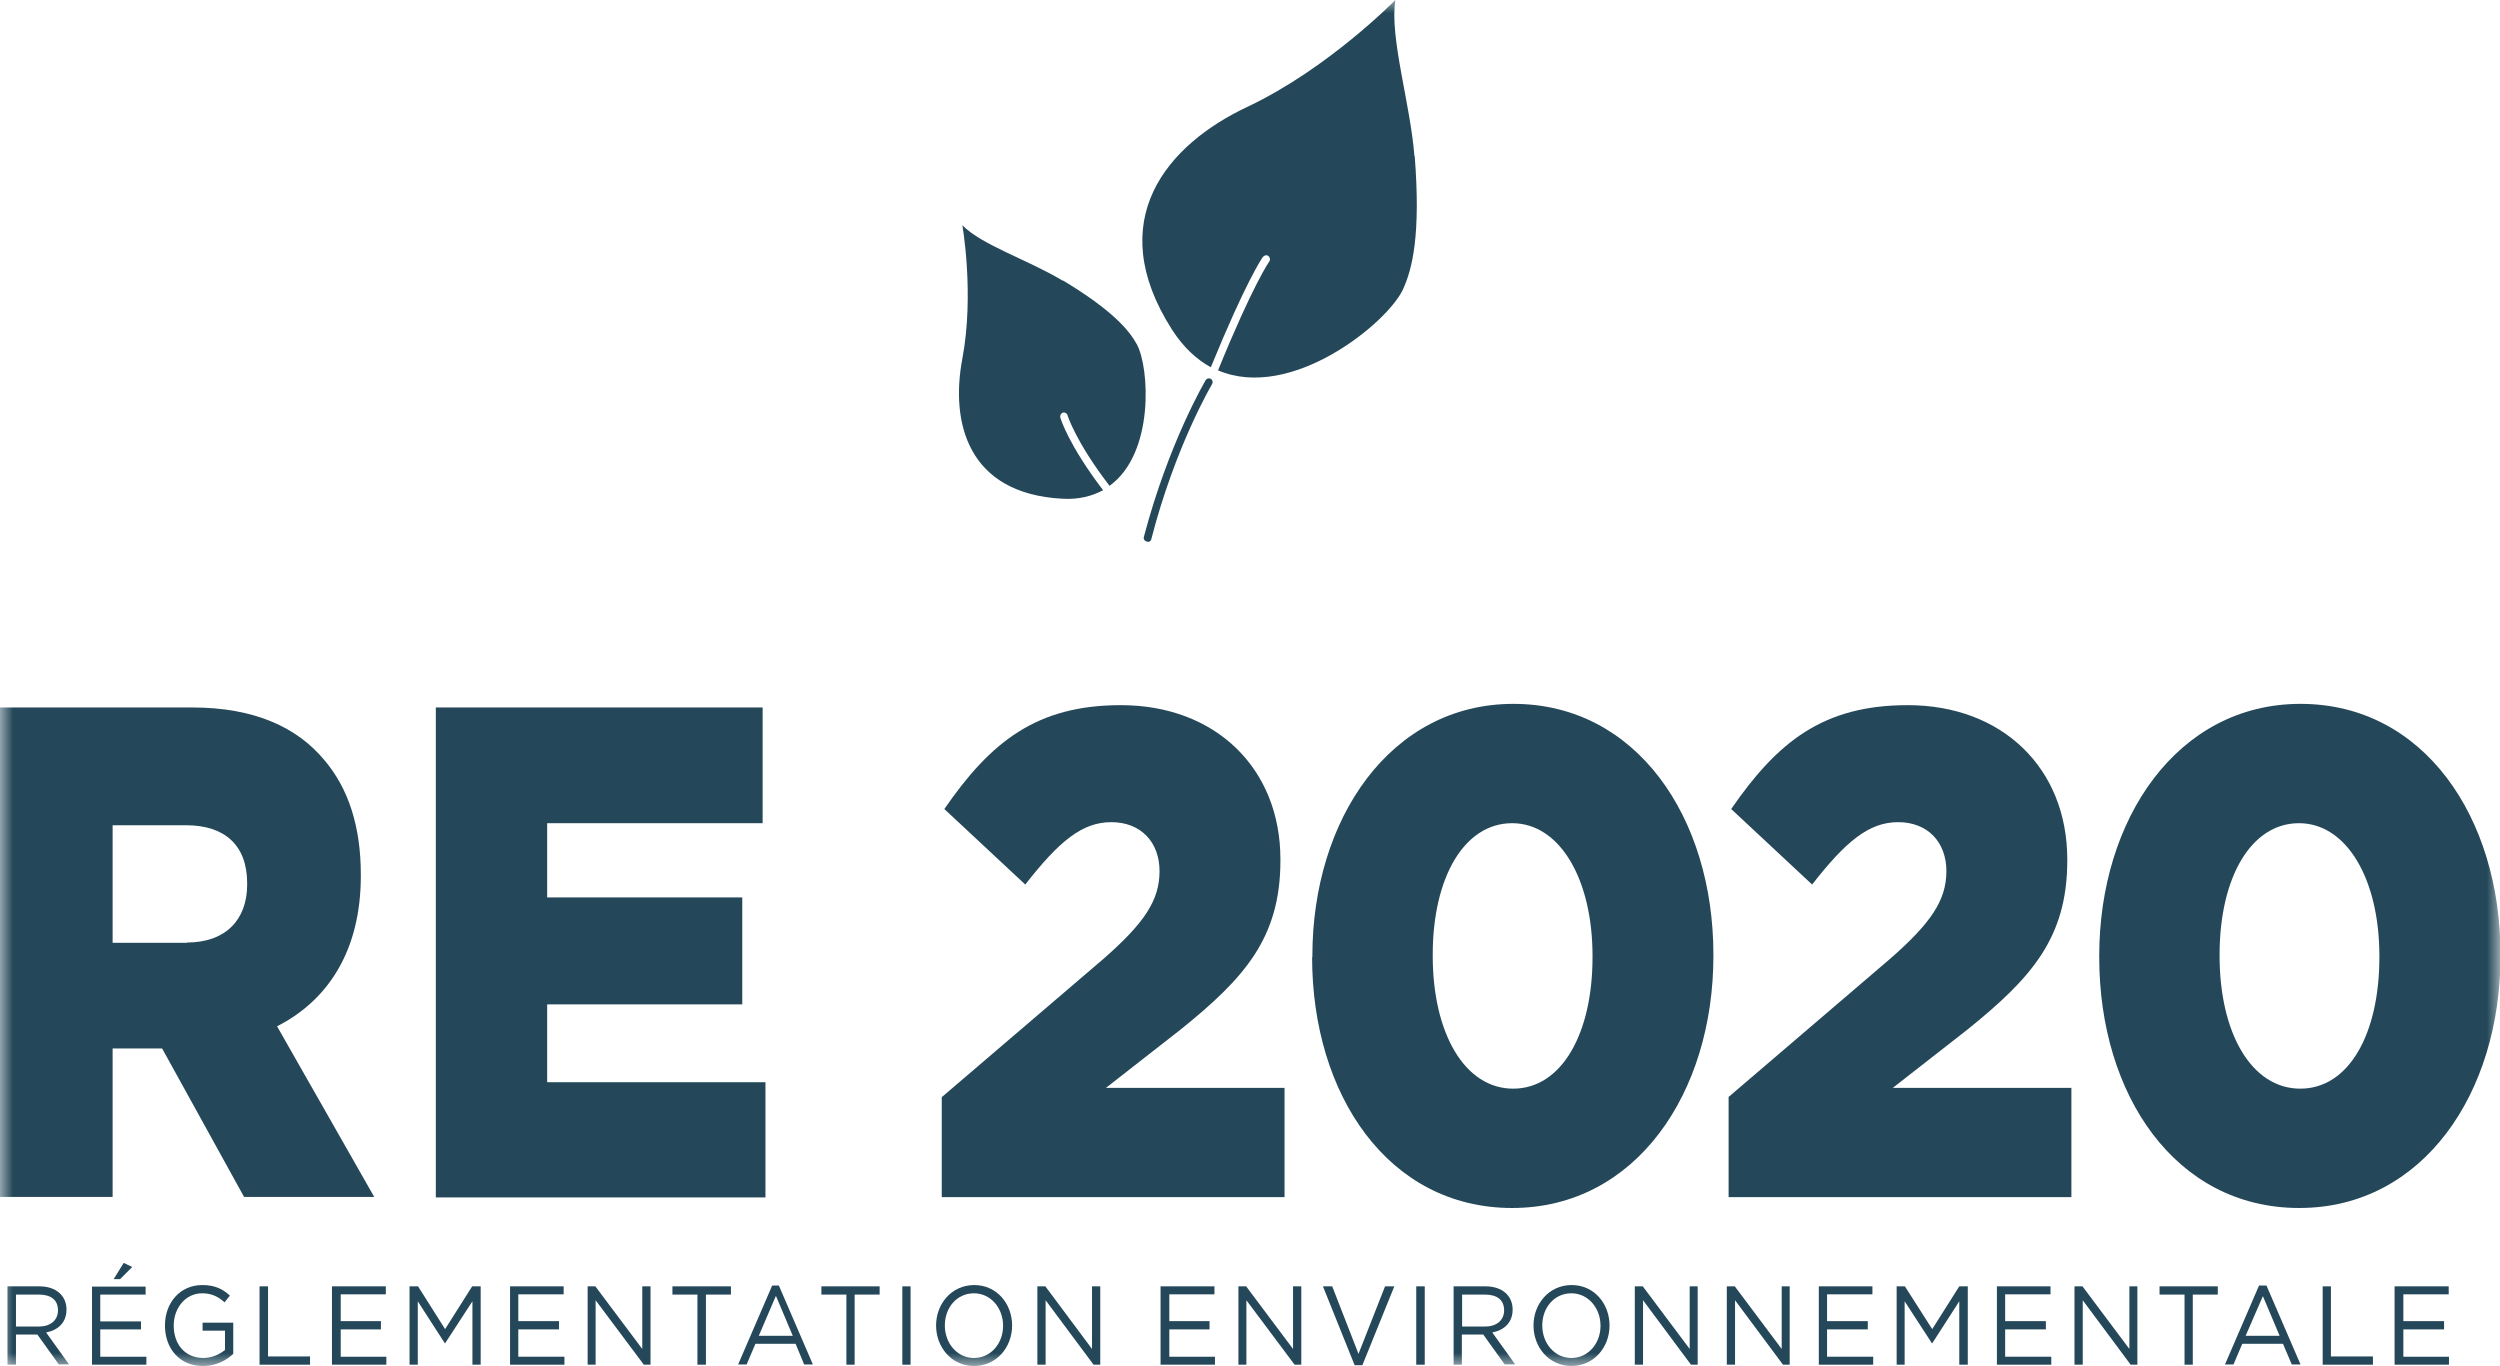
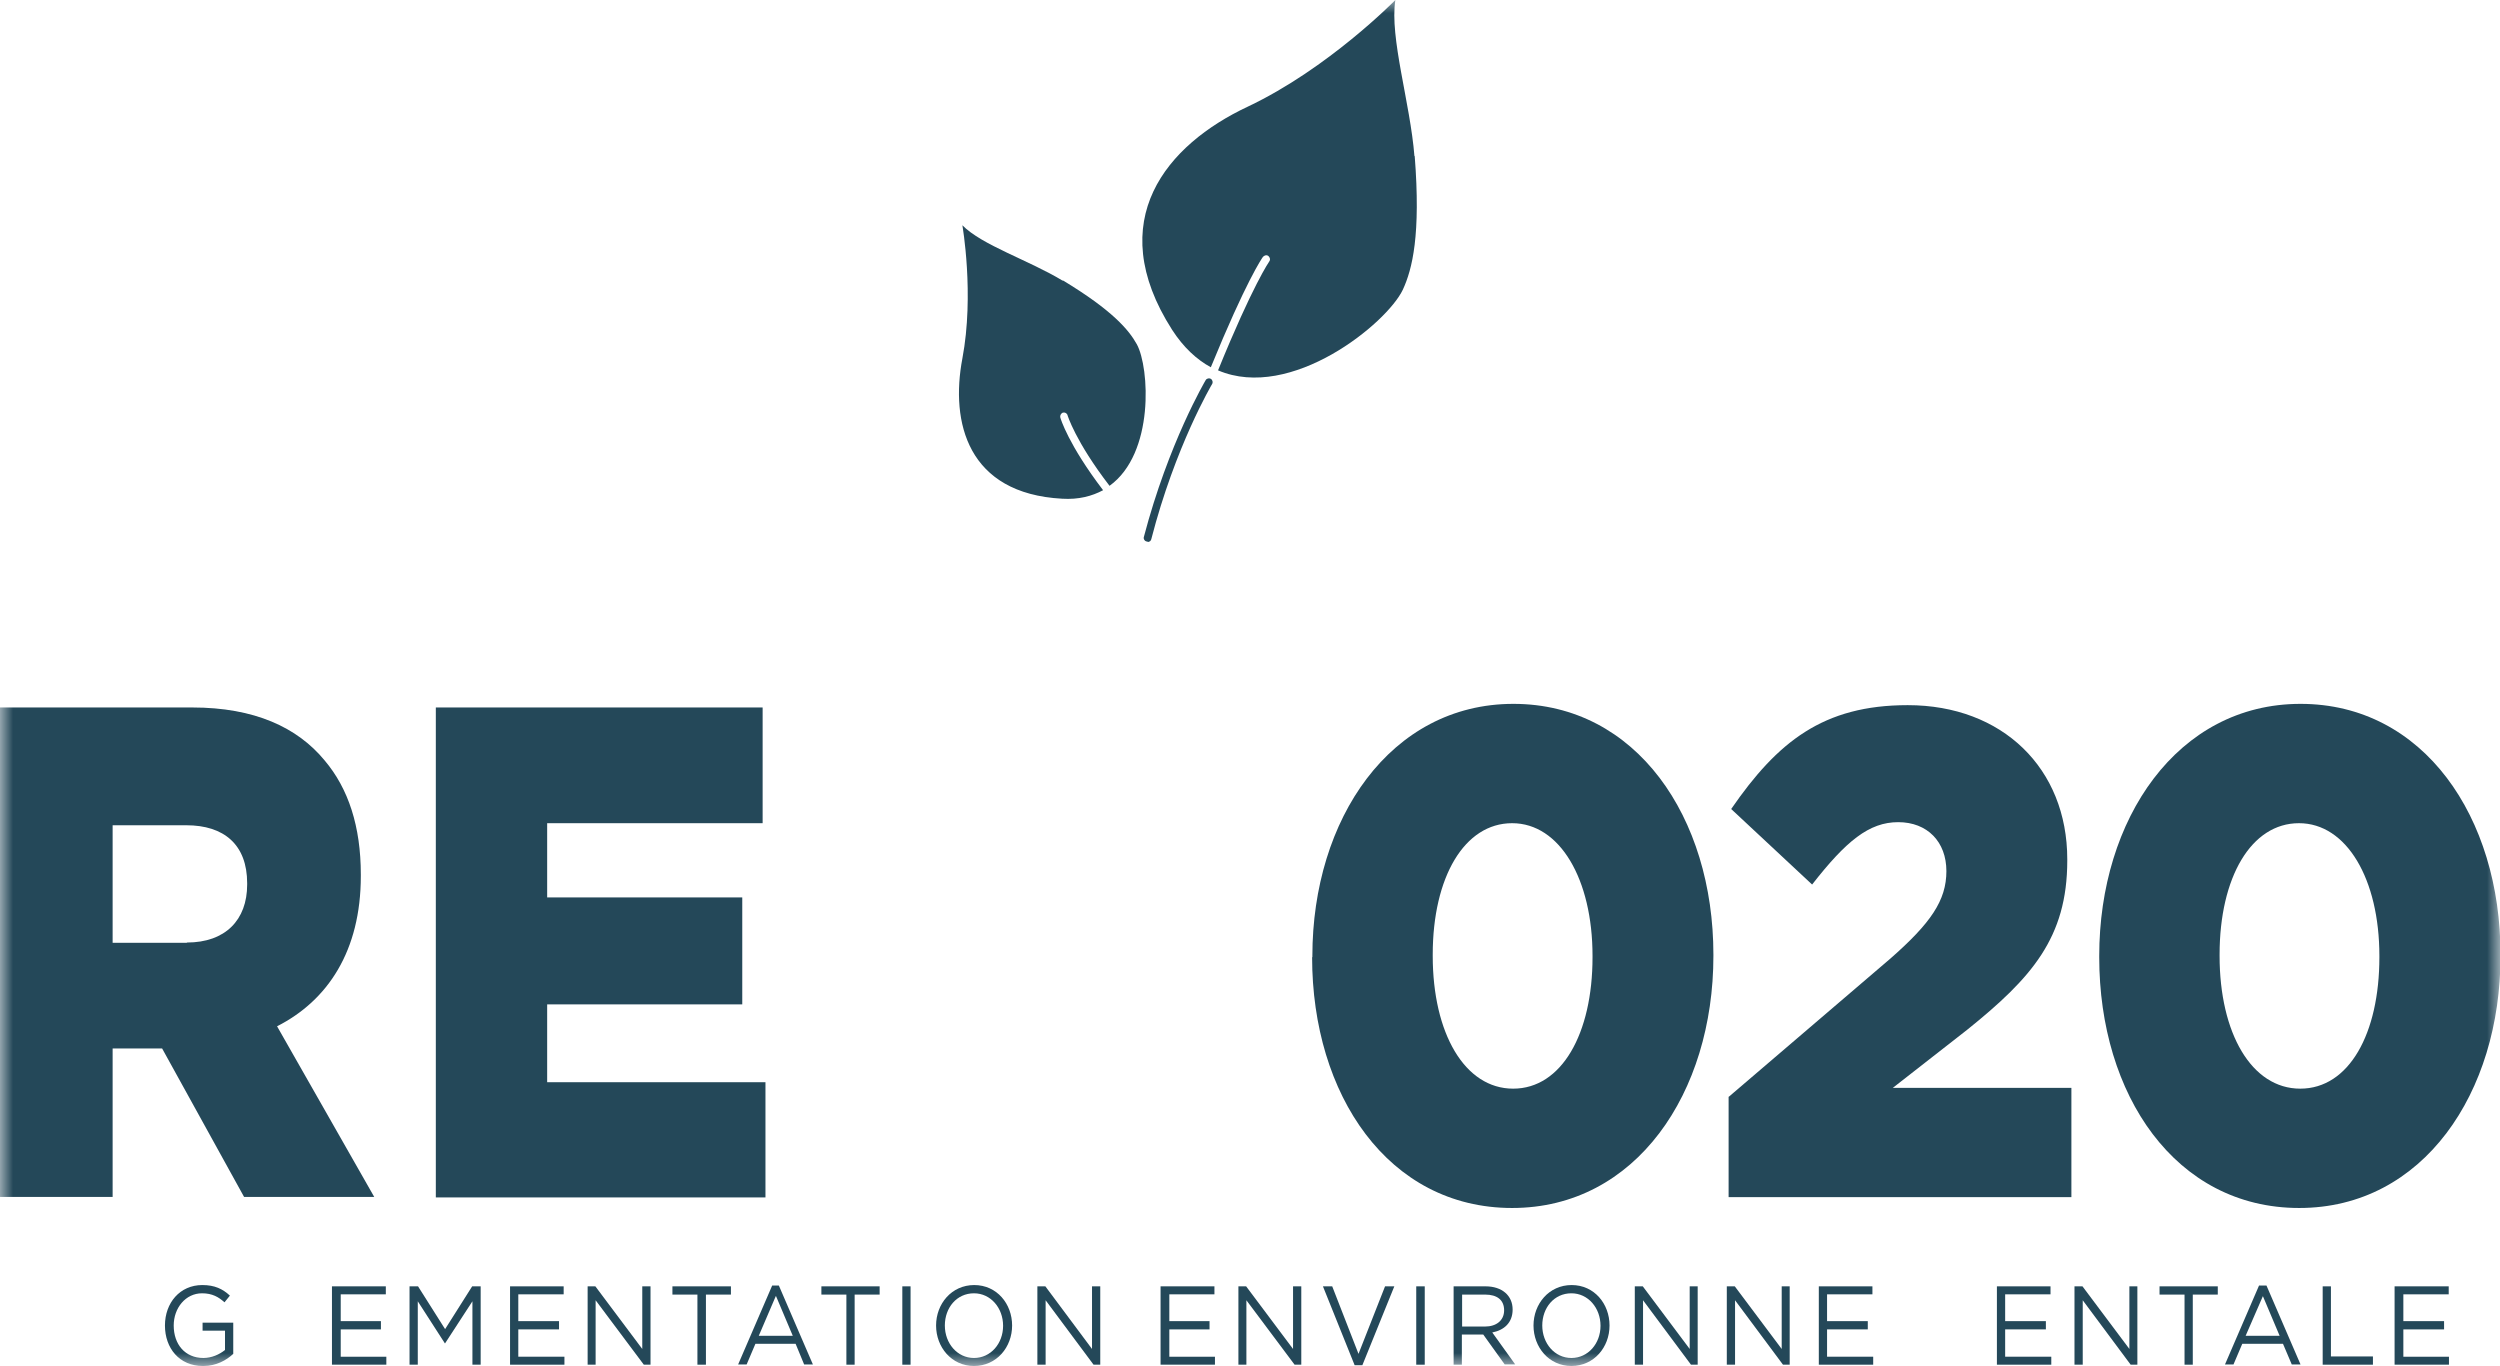
<svg xmlns="http://www.w3.org/2000/svg" id="Calque_1" data-name="Calque 1" viewBox="0 0 97 53">
  <defs>
    <style>
      .cls-1 {
        fill: #244859;
      }

      .cls-1, .cls-2, .cls-3 {
        stroke-width: 0px;
      }

      .cls-4 {
        mask: url(#mask-2);
      }

      .cls-5 {
        mask: url(#mask-3);
      }

      .cls-2 {
        fill: none;
      }

      .cls-6 {
        mask: url(#mask-4);
      }

      .cls-7 {
        clip-path: url(#clippath);
      }

      .cls-3 {
        fill: #fff;
      }

      .cls-8 {
        mask: url(#mask-1);
      }

      .cls-9 {
        mask: url(#mask);
      }
    </style>
    <clipPath id="clippath">
      <rect class="cls-2" width="97" height="53" />
    </clipPath>
    <mask id="mask" x="0" y="0" width="97" height="52.99" maskUnits="userSpaceOnUse">
      <g id="mask0_38_731" data-name="mask0 38 731">
        <path class="cls-3" d="M97,0H0v52.99h97V0Z" />
      </g>
    </mask>
    <mask id="mask-1" x="0" y="0" width="97.01" height="52.99" maskUnits="userSpaceOnUse">
      <g id="mask1_38_731" data-name="mask1 38 731">
        <path class="cls-3" d="M97,0H0v52.99h97V0Z" />
      </g>
    </mask>
    <mask id="mask-2" x="0" y="0" width="97" height="52.99" maskUnits="userSpaceOnUse">
      <g id="mask2_38_731" data-name="mask2 38 731">
        <path class="cls-3" d="M97,0H0v52.99h97V0Z" />
      </g>
    </mask>
    <mask id="mask-3" x="0" y="0" width="97" height="52.99" maskUnits="userSpaceOnUse">
      <g id="mask3_38_731" data-name="mask3 38 731">
        <path class="cls-3" d="M97,0H0v52.99h97V0Z" />
      </g>
    </mask>
    <mask id="mask-4" x="0" y="0" width="97" height="52.99" maskUnits="userSpaceOnUse">
      <g id="mask4_38_731" data-name="mask4 38 731">
        <path class="cls-3" d="M97,0H0v52.99h97V0Z" />
      </g>
    </mask>
  </defs>
  <g class="cls-7">
    <g>
      <g class="cls-9">
        <g>
          <path class="cls-1" d="M41.23,10.89c-1.28-.78-3.14-1.38-3.89-2.15,0,0,.47,2.68,0,5.17-.47,2.48.2,5.24,3.87,5.44.64.04,1.16-.1,1.59-.33-1.35-1.77-1.65-2.78-1.66-2.82-.02-.07.02-.16.1-.19.07-.02.16.02.18.1,0,0,.3,1.01,1.63,2.74,1.75-1.26,1.55-4.59,1.06-5.49-.31-.56-.95-1.32-2.87-2.48" />
          <path class="cls-1" d="M54.88,6.06c-.16-2.05-.97-4.61-.74-6.06,0,0-2.6,2.66-5.73,4.14-3.13,1.47-5.65,4.41-2.93,8.66.44.68.95,1.15,1.5,1.45,1.37-3.35,1.99-4.24,2.02-4.28.05-.06.14-.09.21-.04.06.05.09.14.04.21,0,0-.64.91-1.99,4.23,2.83,1.21,6.55-1.82,7.17-3.13.37-.8.7-2.13.46-5.19Z" />
          <path class="cls-1" d="M44.52,21.01h-.04c-.07-.02-.12-.1-.1-.17.96-3.66,2.39-6.07,2.4-6.09.04-.07.14-.09.2-.05.07.04.09.14.05.2-.01.02-1.43,2.41-2.36,6.02-.01.06-.07.11-.14.11" />
          <path class="cls-1" d="M7.25,36.57c1.49,0,2.34-.87,2.34-2.25v-.05c0-1.5-.9-2.25-2.36-2.25h-2.86v4.56h2.88ZM0,27.45h7.46c2.41,0,4.08.77,5.14,2.06.92,1.09,1.4,2.56,1.4,4.42v.06c0,2.9-1.28,4.83-3.25,5.83l3.77,6.62h-5.05l-3.18-5.76h-1.92v5.76H0v-19.01Z" />
        </g>
      </g>
      <path class="cls-1" d="M16.91,27.45h12.68v4.49h-8.36v2.88h7.57v4.15h-7.57v3.02h8.47v4.47h-12.79v-19.01Z" />
      <g class="cls-8">
        <g>
-           <path class="cls-1" d="M36.54,42.57l6.29-5.38c1.56-1.37,2.16-2.25,2.16-3.39s-.74-1.9-1.87-1.9-2.02.73-3.34,2.42l-3.14-2.93c1.8-2.61,3.58-4.03,6.85-4.03,3.67,0,6.19,2.45,6.19,5.98v.05c0,3-1.39,4.56-3.89,6.57l-2.88,2.25h6.93v4.24h-13.3v-3.92.02Z" />
          <path class="cls-1" d="M61.79,37.14v-.05c0-2.98-1.27-5.15-3.12-5.15s-3.08,2.09-3.08,5.1v.05c0,3,1.24,5.15,3.12,5.15s3.08-2.13,3.08-5.1ZM50.92,37.14v-.05c0-5.31,3.03-9.78,7.8-9.78s7.76,4.4,7.76,9.73v.05c0,5.31-3,9.78-7.81,9.78s-7.76-4.4-7.76-9.73" />
          <path class="cls-1" d="M67.06,42.57l6.29-5.38c1.56-1.37,2.17-2.25,2.17-3.39s-.74-1.9-1.87-1.9-2.02.73-3.34,2.42l-3.14-2.93c1.8-2.61,3.57-4.03,6.85-4.03,3.67,0,6.19,2.45,6.19,5.98v.05c0,3-1.39,4.56-3.89,6.57l-2.88,2.25h6.93v4.24h-13.3v-3.92.02Z" />
          <path class="cls-1" d="M92.32,37.14v-.05c0-2.98-1.27-5.15-3.12-5.15s-3.08,2.09-3.08,5.1v.05c0,3,1.24,5.15,3.13,5.15s3.07-2.13,3.07-5.1ZM81.45,37.14v-.05c0-5.31,3.03-9.78,7.81-9.78s7.76,4.4,7.76,9.73v.05c0,5.31-3,9.78-7.81,9.78s-7.76-4.4-7.76-9.73Z" />
-           <path class="cls-1" d="M1.51,50.23h-.89v1.24h.89c.43,0,.74-.23.74-.63s-.27-.61-.74-.61ZM2.29,52.95l-.84-1.17h-.83v1.17h-.33v-3.04h1.24c.64,0,1.05.36,1.05.9,0,.51-.33.8-.79.89l.89,1.24h-.39Z" />
        </g>
      </g>
-       <path class="cls-1" d="M3.57,49.91v3.04h2.11v-.31h-1.79v-1.06h1.58v-.31h-1.58v-1.04h1.76v-.31h-2.08ZM4.4,49.63h.26l.47-.47-.33-.16-.39.63Z" />
      <g class="cls-4">
        <path class="cls-1" d="M7.87,53c-.91,0-1.47-.69-1.47-1.57s.58-1.57,1.45-1.57c.48,0,.79.15,1.07.41l-.21.26c-.22-.2-.47-.35-.87-.35-.64,0-1.1.57-1.1,1.25,0,.73.44,1.26,1.15,1.26.33,0,.63-.14.84-.31v-.75h-.87v-.31h1.19v1.21c-.27.25-.66.47-1.16.47" />
      </g>
-       <path class="cls-1" d="M10.07,49.91v3.04h1.96v-.32h-1.63v-2.72h-.33Z" />
      <path class="cls-1" d="M12.88,49.91v3.04h2.11v-.31h-1.77v-1.06h1.56v-.32h-1.56v-1.04h1.75v-.31h-2.08Z" />
      <path class="cls-1" d="M18.32,49.91l-1.05,1.66-1.05-1.66h-.33v3.04h.32v-2.46l1.05,1.63h.01l1.06-1.63v2.46h.32v-3.04h-.33Z" />
      <path class="cls-1" d="M19.79,49.91v3.04h2.11v-.31h-1.79v-1.06h1.58v-.32h-1.58v-1.04h1.76v-.31h-2.08Z" />
      <path class="cls-1" d="M24.92,49.91v2.43l-1.82-2.43h-.3v3.04h.31v-2.5l1.87,2.5h.26v-3.04h-.32Z" />
      <path class="cls-1" d="M26.09,49.91v.32h.97v2.72h.33v-2.72h.97v-.32h-2.28Z" />
      <path class="cls-1" d="M30.11,50.29l.65,1.54h-1.32l.66-1.54ZM29.96,49.88l-1.32,3.06h.33l.34-.8h1.56l.33.8h.34l-1.32-3.06h-.31.02Z" />
      <path class="cls-1" d="M31.87,49.91v.32h.97v2.72h.32v-2.72h.97v-.32h-2.27Z" />
      <path class="cls-1" d="M35.33,49.91h-.32v3.04h.32v-3.04Z" />
      <g class="cls-5">
        <path class="cls-1" d="M37.79,50.18c-.67,0-1.13.56-1.13,1.25s.48,1.26,1.13,1.26,1.13-.56,1.13-1.25-.48-1.26-1.13-1.26ZM37.79,53c-.87,0-1.47-.73-1.47-1.57s.6-1.57,1.48-1.57,1.47.73,1.47,1.57-.6,1.57-1.48,1.57Z" />
      </g>
      <path class="cls-1" d="M42.37,49.91v2.43l-1.81-2.43h-.31v3.04h.32v-2.5l1.86,2.5h.26v-3.04h-.32Z" />
      <path class="cls-1" d="M45.03,49.91v3.04h2.11v-.31h-1.77v-1.06h1.56v-.32h-1.56v-1.04h1.75v-.31h-2.08Z" />
      <path class="cls-1" d="M50.17,49.91v2.43l-1.82-2.43h-.3v3.04h.31v-2.5l1.87,2.5h.26v-3.04h-.32Z" />
      <path class="cls-1" d="M53.74,49.91l-1.03,2.62-1.02-2.62h-.36l1.23,3.06h.3l1.24-3.06h-.36Z" />
      <path class="cls-1" d="M55.28,49.91h-.33v3.04h.33v-3.04Z" />
      <g class="cls-6">
        <g>
          <path class="cls-1" d="M57.62,50.23h-.89v1.24h.89c.43,0,.74-.23.74-.63s-.27-.61-.74-.61ZM58.39,52.95l-.84-1.17h-.83v1.17h-.32v-3.04h1.24c.64,0,1.05.36,1.05.9,0,.51-.33.8-.79.89l.89,1.24h-.41Z" />
          <path class="cls-1" d="M60.97,50.18c-.67,0-1.13.56-1.13,1.25s.48,1.26,1.13,1.26,1.13-.56,1.13-1.25-.48-1.26-1.13-1.26ZM60.97,53c-.87,0-1.47-.73-1.47-1.57s.6-1.57,1.48-1.57,1.47.73,1.47,1.57-.6,1.57-1.48,1.57Z" />
        </g>
      </g>
      <path class="cls-1" d="M65.56,49.91v2.43l-1.82-2.43h-.31v3.04h.32v-2.5l1.86,2.5h.26v-3.04h-.31Z" />
      <path class="cls-1" d="M69.13,49.91v2.43l-1.82-2.43h-.31v3.04h.32v-2.5l1.86,2.5h.26v-3.04h-.31Z" />
      <path class="cls-1" d="M70.57,49.91v3.04h2.11v-.31h-1.79v-1.06h1.58v-.32h-1.58v-1.04h1.76v-.31h-2.08Z" />
-       <path class="cls-1" d="M76.02,49.91l-1.05,1.66-1.06-1.66h-.32v3.04h.31v-2.46l1.06,1.63h.01l1.05-1.63v2.46h.33v-3.04h-.33Z" />
      <path class="cls-1" d="M77.48,49.91v3.04h2.11v-.31h-1.79v-1.06h1.58v-.32h-1.58v-1.04h1.76v-.31h-2.08Z" />
      <path class="cls-1" d="M82.62,49.91v2.43l-1.82-2.43h-.31v3.04h.32v-2.5l1.86,2.5h.26v-3.04h-.31Z" />
      <path class="cls-1" d="M83.79,49.91v.32h.97v2.72h.32v-2.72h.97v-.32h-2.27Z" />
      <path class="cls-1" d="M87.8,50.29l.65,1.54h-1.32l.67-1.54ZM87.65,49.88l-1.32,3.06h.33l.34-.8h1.58l.34.8h.34l-1.32-3.06h-.31Z" />
      <path class="cls-1" d="M90.12,49.91v3.04h1.95v-.32h-1.63v-2.72h-.32Z" />
      <path class="cls-1" d="M92.91,49.91v3.04h2.11v-.31h-1.77v-1.06h1.58v-.32h-1.58v-1.04h1.76v-.31h-2.09Z" />
    </g>
  </g>
</svg>